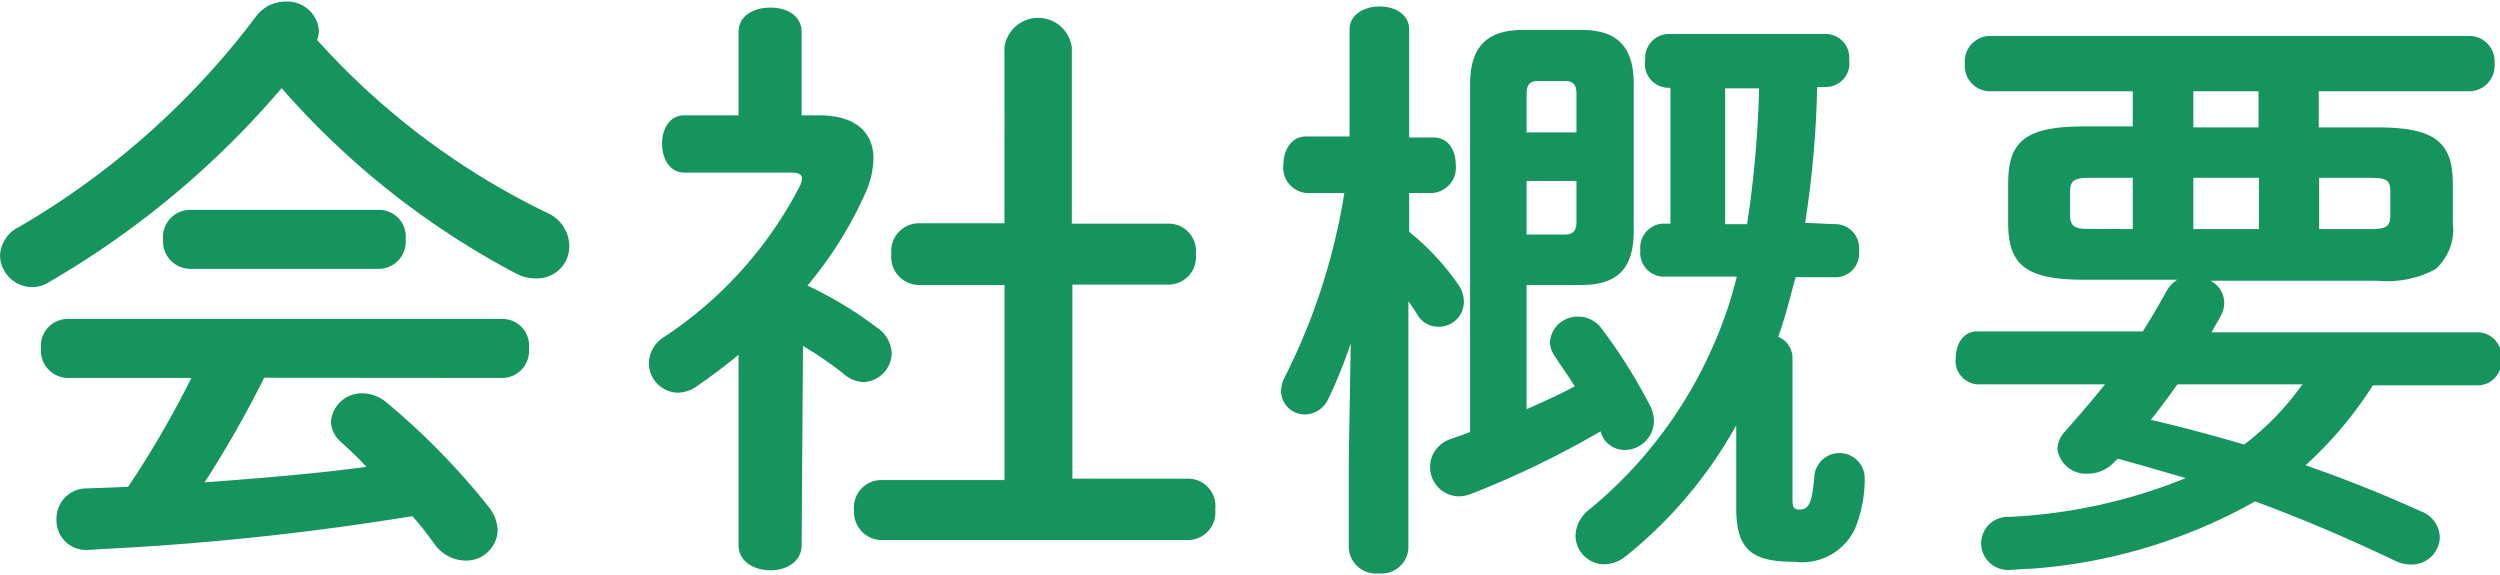
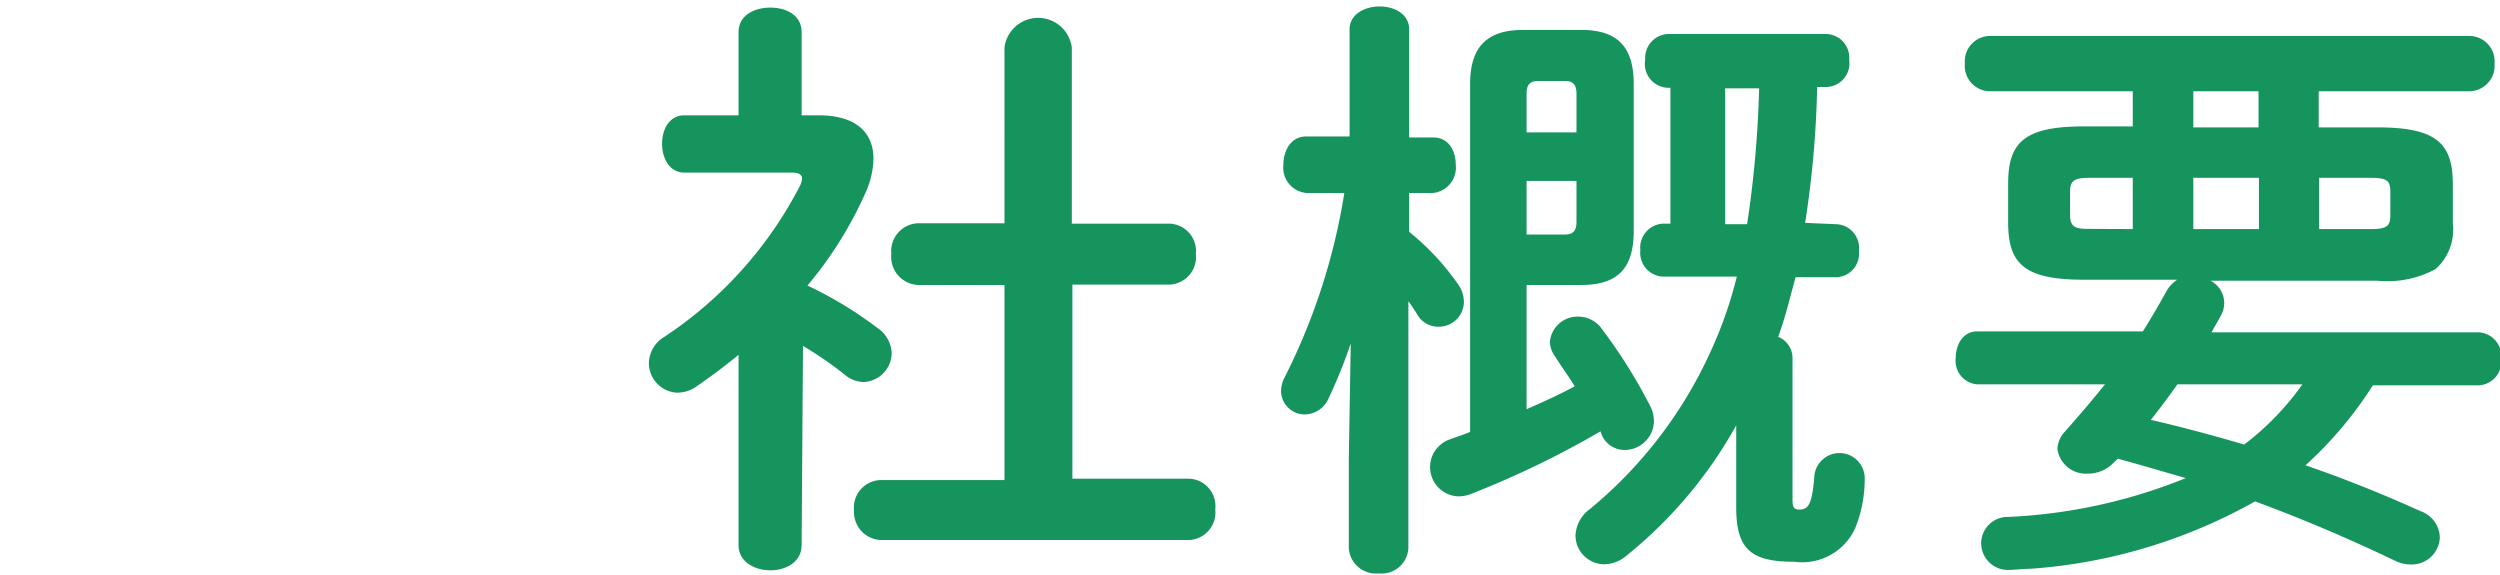
<svg xmlns="http://www.w3.org/2000/svg" viewBox="0 0 128.8 29.46" width="300" height="69">
  <defs>
    <style>.cls-1{fill:#16945e;}</style>
  </defs>
  <title>midashi_gaiyo</title>
  <g id="レイヤー_2" data-name="レイヤー 2">
    <g id="_01_top" data-name="01_top">
-       <path class="cls-1" d="M28.18,10.88a1.89,1.89,0,0,1,1.15,1.68,1.65,1.65,0,0,1-1.67,1.7A2.16,2.16,0,0,1,26.57,14,42.1,42.1,0,0,1,14.51,4.46a46.18,46.18,0,0,1-12,10,1.59,1.59,0,0,1-.87.25A1.67,1.67,0,0,1,0,13.08,1.73,1.73,0,0,1,1,11.6,41.18,41.18,0,0,0,13.18.78,1.89,1.89,0,0,1,14.7,0a1.63,1.63,0,0,1,1.73,1.49,1.55,1.55,0,0,1-.09.49A38.36,38.36,0,0,0,28.18,10.88Zm-14.57,8.5a55.94,55.94,0,0,1-3.07,5.39c2.79-.21,5.58-.43,8.34-.8-.43-.47-.9-.9-1.3-1.27a1.46,1.46,0,0,1-.53-1.06,1.6,1.6,0,0,1,1.65-1.46,2,2,0,0,1,1.21.47A36.78,36.78,0,0,1,25.15,26a2.07,2.07,0,0,1,.49,1.24A1.62,1.62,0,0,1,24,28.8a2,2,0,0,1-1.62-.86c-.34-.47-.74-1-1.14-1.43a142.52,142.52,0,0,1-15.5,1.67c-.22,0-1,.07-1.28.07a1.52,1.52,0,0,1-1.55-1.58,1.55,1.55,0,0,1,1.58-1.59L6.6,25a50.81,50.81,0,0,0,3.26-5.61H3.47a1.41,1.41,0,0,1-1.36-1.52,1.39,1.39,0,0,1,1.36-1.52H25.89a1.37,1.37,0,0,1,1.36,1.52,1.39,1.39,0,0,1-1.36,1.52Zm5.92-8.65a1.38,1.38,0,0,1,1.37,1.52,1.4,1.4,0,0,1-1.37,1.52H9.77A1.42,1.42,0,0,1,8.4,12.25a1.4,1.4,0,0,1,1.37-1.52Z" />
      <path class="cls-1" d="M41.3,28c0,.87-.8,1.3-1.61,1.3s-1.64-.43-1.64-1.3V18.2c-.72.59-1.43,1.12-2.14,1.61a1.75,1.75,0,0,1-1,.34,1.53,1.53,0,0,1-1.48-1.52,1.62,1.62,0,0,1,.8-1.36,20.69,20.69,0,0,0,7-7.81,1,1,0,0,0,.09-.34c0-.22-.18-.31-.55-.31H35.26c-.78,0-1.15-.75-1.15-1.49s.37-1.46,1.15-1.46h2.79V1.58c0-.87.8-1.27,1.64-1.27s1.61.4,1.61,1.27V5.86h.9C44,5.86,45,6.67,45,8.09a4.45,4.45,0,0,1-.4,1.74,20.2,20.2,0,0,1-3,4.8,20.17,20.17,0,0,1,3.6,2.18,1.65,1.65,0,0,1,.74,1.3,1.51,1.51,0,0,1-1.46,1.49,1.59,1.59,0,0,1-1-.41,18.94,18.94,0,0,0-2.11-1.45ZM51.75,14.6H47.29A1.45,1.45,0,0,1,45.92,13a1.44,1.44,0,0,1,1.37-1.58h4.46V2.36a1.75,1.75,0,0,1,3.47,0v9.08h5A1.41,1.41,0,0,1,61.61,13a1.42,1.42,0,0,1-1.36,1.58h-5v10h6a1.41,1.41,0,0,1,1.36,1.58,1.42,1.42,0,0,1-1.36,1.58H45.36A1.44,1.44,0,0,1,44,26.23a1.42,1.42,0,0,1,1.36-1.58h6.39Z" />
      <path class="cls-1" d="M67.3,9.86A1.31,1.31,0,0,1,66.12,8.4c0-.74.41-1.45,1.15-1.45h2.26V1.43c0-.78.78-1.18,1.55-1.18s1.52.4,1.52,1.18V7h1.24C74.62,7,75,7.66,75,8.4a1.31,1.31,0,0,1-1.18,1.46H72.6v2a13.08,13.08,0,0,1,2.51,2.69,1.57,1.57,0,0,1,.31.93,1.29,1.29,0,0,1-1.27,1.27A1.24,1.24,0,0,1,73,16.09c-.13-.21-.28-.43-.44-.65V28.15a1.38,1.38,0,0,1-1.52,1.31,1.4,1.4,0,0,1-1.55-1.31V23.56l.1-5.95a25.73,25.73,0,0,1-1.15,2.85,1.36,1.36,0,0,1-1.21.81A1.22,1.22,0,0,1,66,20.06a1.54,1.54,0,0,1,.19-.71,32.24,32.24,0,0,0,3.07-9.49ZM82.46,22.14a47.91,47.91,0,0,1-6.66,3.22,1.79,1.79,0,0,1-.69.13,1.51,1.51,0,0,1-.37-2.95c.31-.12.65-.22,1-.37V4.25c0-1.92.87-2.79,2.73-2.79h3c1.86,0,2.7.87,2.7,2.79v7.56c0,1.89-.78,2.79-2.7,2.79H78.65V21c.84-.37,1.67-.74,2.48-1.18-.34-.56-.68-1-1-1.52a1.35,1.35,0,0,1-.28-.77,1.43,1.43,0,0,1,1.45-1.3,1.49,1.49,0,0,1,1.24.65A27.25,27.25,0,0,1,85,20.8a1.74,1.74,0,0,1,.21.84,1.51,1.51,0,0,1-1.52,1.46,1.28,1.28,0,0,1-1.17-.78ZM81.22,4.74c0-.46-.18-.65-.59-.65H79.24c-.41,0-.59.19-.59.65v2h2.57ZM80.63,12c.41,0,.59-.19.59-.65V9.24H78.65V12Zm14-.53a1.22,1.22,0,0,1,1.14,1.37,1.21,1.21,0,0,1-1.14,1.36H92.51c-.28,1-.53,2.08-.9,3.07a1.18,1.18,0,0,1,.74,1.05v7.38c0,.37.1.47.34.47.44,0,.66-.19.78-1.64a1.3,1.3,0,0,1,2.6.06,6.74,6.74,0,0,1-.49,2.54,3,3,0,0,1-3.13,1.73c-2.17,0-3-.58-3-2.79V21.83a22.83,22.83,0,0,1-5.71,6.76,1.79,1.79,0,0,1-1.08.4,1.49,1.49,0,0,1-1.49-1.49,1.77,1.77,0,0,1,.71-1.33,22.59,22.59,0,0,0,6.3-8.25,21.16,21.16,0,0,0,1.3-3.75H85.66a1.23,1.23,0,0,1-1.15-1.36,1.24,1.24,0,0,1,1.15-1.37h.4v-7H85.9A1.23,1.23,0,0,1,84.76,3,1.24,1.24,0,0,1,85.9,1.67h8.22A1.22,1.22,0,0,1,95.27,3,1.22,1.22,0,0,1,94.12,4.4h-.5a51.72,51.72,0,0,1-.62,7Zm-4.62,0a55.86,55.86,0,0,0,.62-7H88.88v7Z" />
      <path class="cls-1" d="M107.37,14.33c-3.07,0-3.91-.81-3.91-2.95v-2c0-2.14.84-2.95,3.91-2.95h2.51V4.62h-7.41a1.31,1.31,0,0,1-1.24-1.43,1.31,1.31,0,0,1,1.24-1.42h24.78a1.31,1.31,0,0,1,1.27,1.42,1.32,1.32,0,0,1-1.27,1.43h-7.79V6.48h3c3.07,0,3.91.81,3.91,2.95v2a2.72,2.72,0,0,1-.9,2.36,5.27,5.27,0,0,1-3,.59h-8.59a1.29,1.29,0,0,1,.56,1.76c-.16.31-.34.59-.5.9h13.77a1.23,1.23,0,0,1,1.15,1.37,1.22,1.22,0,0,1-1.15,1.36h-5.46a20.13,20.13,0,0,1-3.47,4.12c2,.69,4,1.49,5.92,2.36a1.48,1.48,0,0,1,1,1.36A1.45,1.45,0,0,1,124.18,29a1.82,1.82,0,0,1-.78-.19c-2.39-1.14-4.77-2.16-7.22-3.06a27.57,27.57,0,0,1-11.54,3.47c-.37,0-.93.06-1.11.06a1.38,1.38,0,0,1-1.46-1.36,1.36,1.36,0,0,1,1.39-1.37,27.57,27.57,0,0,0,9.15-2c-1.18-.34-2.32-.68-3.5-1l-.19.18a1.83,1.83,0,0,1-1.36.59A1.48,1.48,0,0,1,106,23.07a1.34,1.34,0,0,1,.37-.9c.74-.84,1.43-1.64,2.08-2.45h-6.58a1.21,1.21,0,0,1-1.11-1.36c0-.69.37-1.37,1.11-1.37h8.53c.43-.68.84-1.39,1.24-2.11a1.73,1.73,0,0,1,.53-.55Zm2.51-2.61V9.08h-2.23c-.81,0-1,.16-1,.72V11c0,.68.37.71,1,.71Zm2.3,8c-.44.62-.9,1.24-1.37,1.83,1.62.37,3.23.81,4.81,1.27a14.14,14.14,0,0,0,3-3.1Zm4.18-13.24V4.62H113V6.48ZM113,11.72h3.38V9.08H113Zm6.48,0h2.67c.81,0,1-.15,1-.71V9.8c0-.56-.15-.72-1-.72h-2.67Z" />
    </g>
  </g>
</svg>